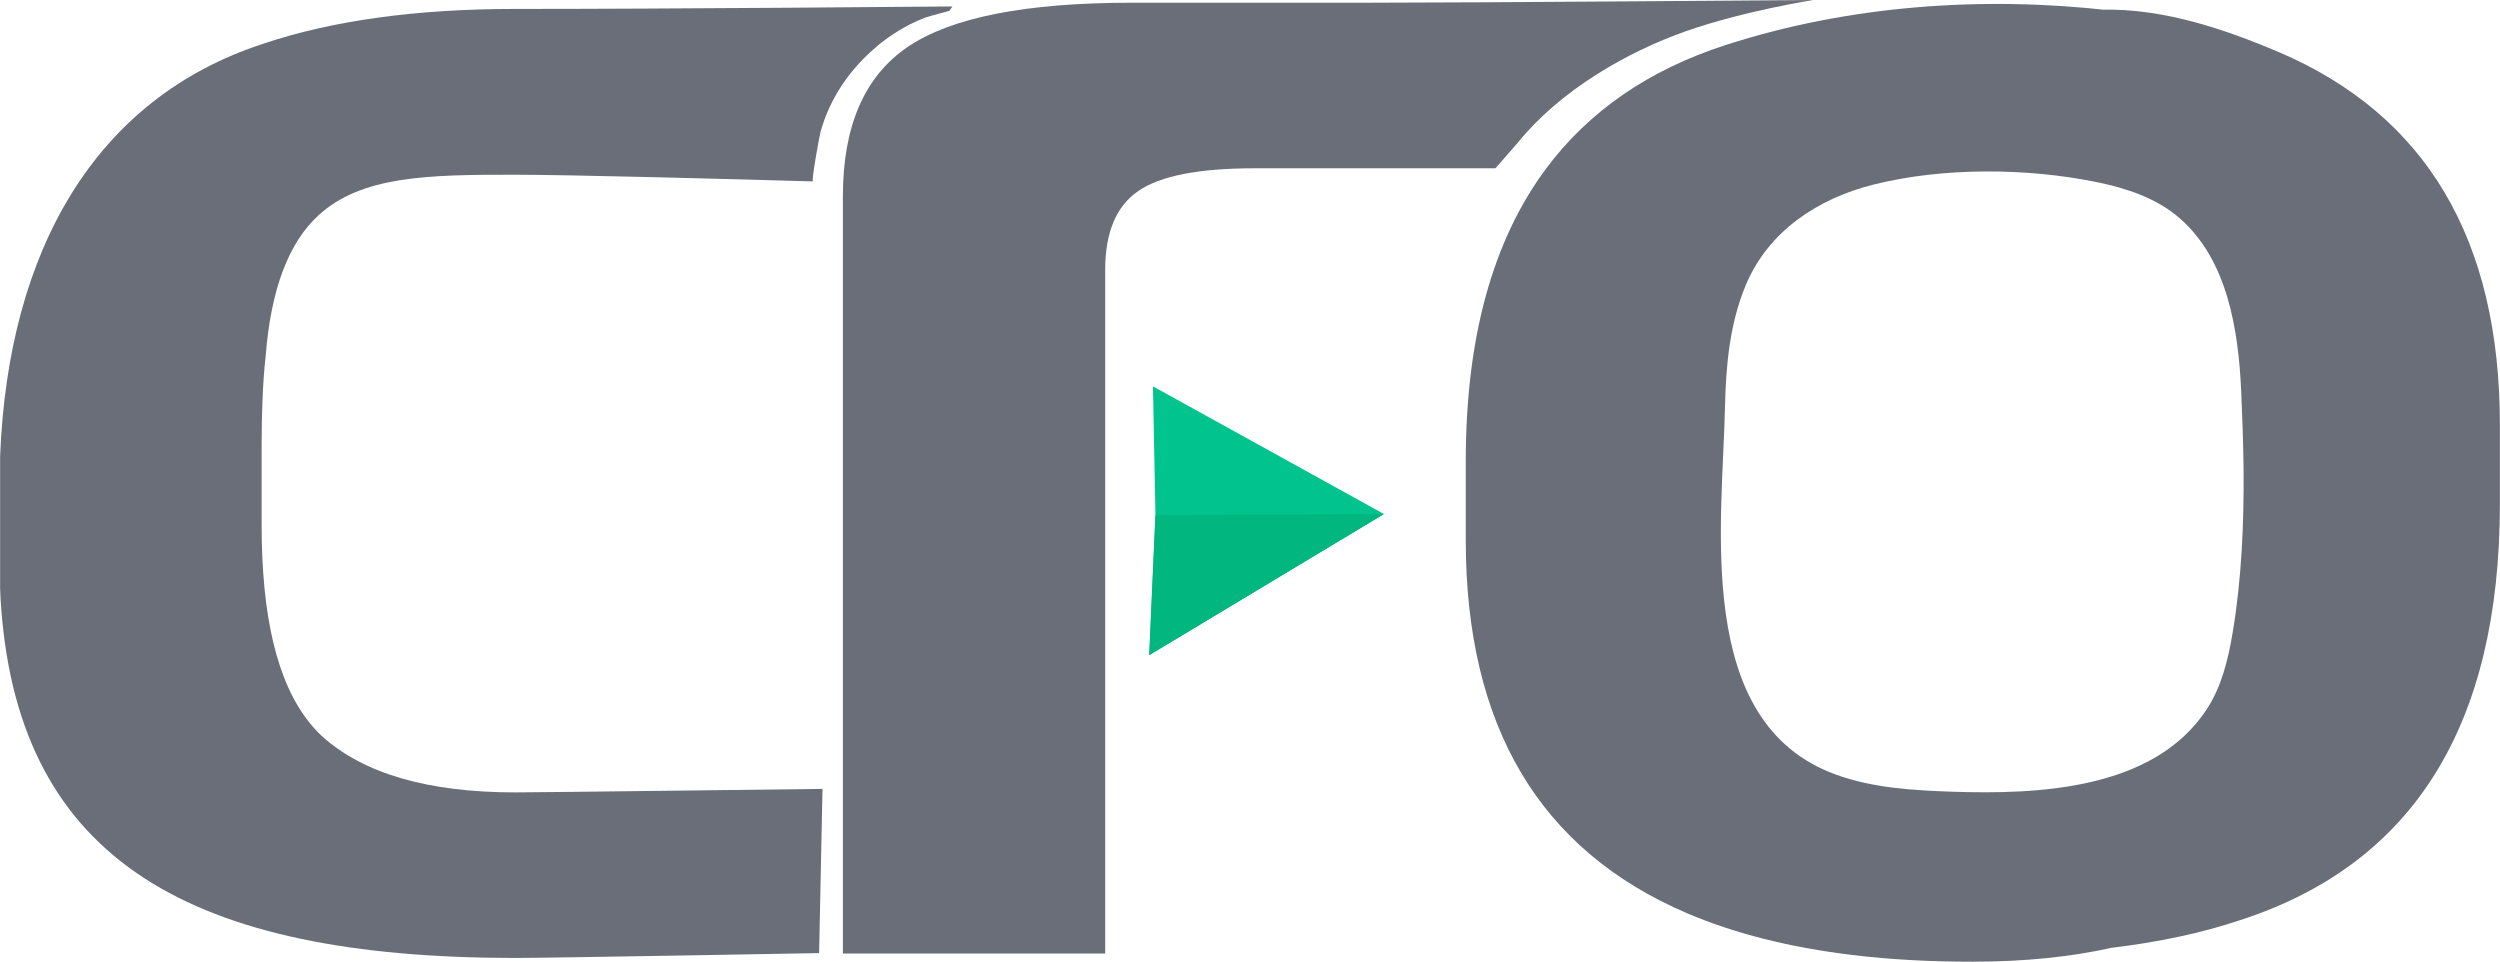
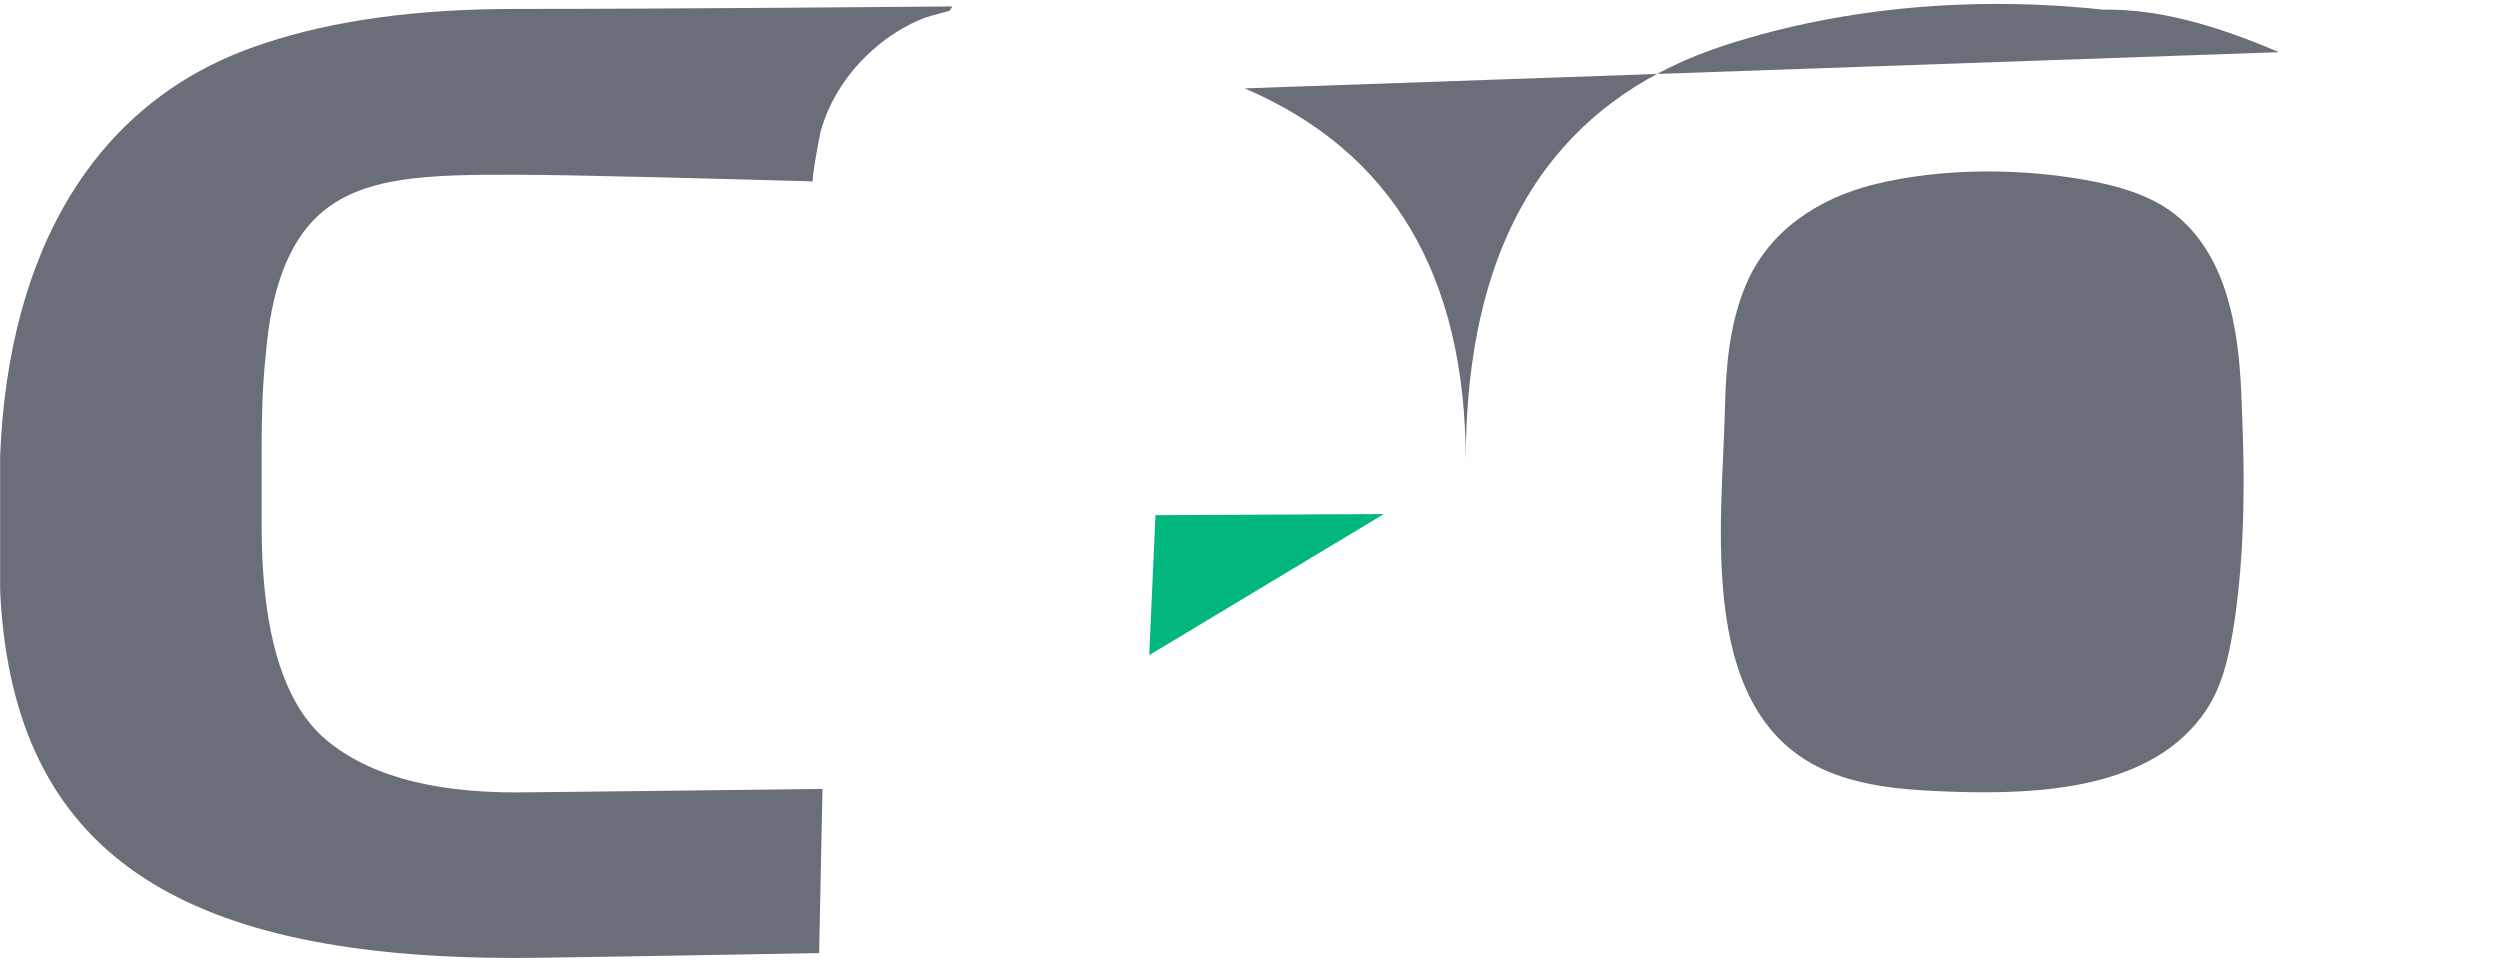
<svg xmlns="http://www.w3.org/2000/svg" id="Layer_1" viewBox="0 0 220.91 84.99">
  <defs>
    <style>.cls-1{fill:#6a6e79;}.cls-1,.cls-2,.cls-3{stroke-width:0px;}.cls-2{fill:#02b77f;}.cls-3{fill:#01c38e;}</style>
  </defs>
-   <polygon class="cls-3" points="122.29 45.42 101.88 34.14 102.1 45.52 101.55 57.89 122.29 45.42" />
  <polygon class="cls-2" points="122.29 45.42 102.1 45.52 101.55 57.89 122.29 45.42" />
  <path class="cls-1" d="M77.51,4.07c.52-.43,1.06-.83,1.63-1.19.84-.54,1.69-.97,2.61-1.32.32-.12,2.14-.6,2.14-.6l.27-.39s-25.98.23-38.65.22c-8.67,0-16.07,1.01-22.18,3.05-.04.01-.07.03-.11.04C8.46,8.69.72,22.08.01,40.33v11.66c.02.61.05,1.21.1,1.81,1.7,22.31,16.81,30.82,45.34,30.85,3.1,0,26.93-.43,26.93-.43l.3-14.51s-25.11.31-27.14.31c-7.73,0-13.42-1.66-17.09-4.97-3.19-2.97-4.94-8.24-5.27-15.82-.04-.87-.06-1.77-.06-2.71v-7.32c0-1.35.03-2.57.07-3.69.06-1.55.15-2.88.28-3.98.45-5.9,2.01-10.07,4.68-12.51,3.78-3.46,9.56-3.59,17.35-3.58,4.87,0,19.04.38,26.34.59-.17,0,.57-4.03.67-4.39.82-2.97,2.62-5.59,5-7.56Z" />
-   <path class="cls-1" d="M201.37,4.61c-5.27-2.25-11.12-4.16-16.92-3.69.67,0,1.35,0,2.02,0-11.29-1.29-23.14-.45-33.99,3.06-6.78,2.19-12.06,5.83-15.84,10.89-4.75,6.37-7.12,15-7.12,25.9v6.96c0,16.41,6.51,27.39,19.54,32.96,4.21,1.8,9.09,3.03,14.65,3.7,3.29.4,6.82.59,10.58.59,4.65,0,8.7-.43,12.31-1.23,4.18-.5,7.96-1.31,11.34-2.44,15.31-4.95,22.96-17.22,22.96-36.79v-6.96c0-16.41-6.51-27.39-19.54-32.96ZM198.25,41.4c.04,4.86-.17,9.74-.96,14.48-.4,2.39-.98,4.8-2.31,6.82-4.67,7.09-14.87,7.51-22.45,7.26-3.46-.12-7.03-.32-10.32-1.52-12.6-4.58-10-22.17-9.78-32.57.08-3.64.43-7.33,1.84-10.69,2.01-4.78,6.38-7.64,11.28-8.87,6.16-1.54,13.57-1.48,19.76-.21,2.63.54,5.27,1.42,7.29,3.18,4.26,3.71,5.19,9.92,5.44,15.25.1,2.27.18,4.56.21,6.87Z" />
-   <path class="cls-1" d="M160.23,0s-30.03.24-39.28.24h-20.96c-9.34,0-15.93,1.3-19.76,3.89-3.84,2.6-5.75,7-5.75,13.22v66.91h23.18V23.84c0-3.3.97-5.62,2.92-6.96,1.94-1.34,5.36-2.01,10.26-2.01h21.3s1.64-1.86,2.01-2.3c3.71-4.58,9.62-7.98,14.79-9.8s11.31-2.77,11.31-2.77Z" />
+   <path class="cls-1" d="M201.37,4.61c-5.27-2.25-11.12-4.16-16.92-3.69.67,0,1.35,0,2.02,0-11.29-1.29-23.14-.45-33.99,3.06-6.78,2.19-12.06,5.83-15.84,10.89-4.75,6.37-7.12,15-7.12,25.9v6.96v-6.96c0-16.41-6.51-27.39-19.54-32.96ZM198.25,41.4c.04,4.86-.17,9.74-.96,14.48-.4,2.39-.98,4.8-2.31,6.82-4.67,7.09-14.87,7.51-22.45,7.26-3.46-.12-7.03-.32-10.32-1.52-12.6-4.58-10-22.17-9.78-32.57.08-3.64.43-7.33,1.84-10.69,2.01-4.78,6.38-7.64,11.28-8.87,6.16-1.54,13.57-1.48,19.76-.21,2.63.54,5.27,1.42,7.29,3.18,4.26,3.71,5.19,9.92,5.44,15.25.1,2.27.18,4.56.21,6.87Z" />
</svg>